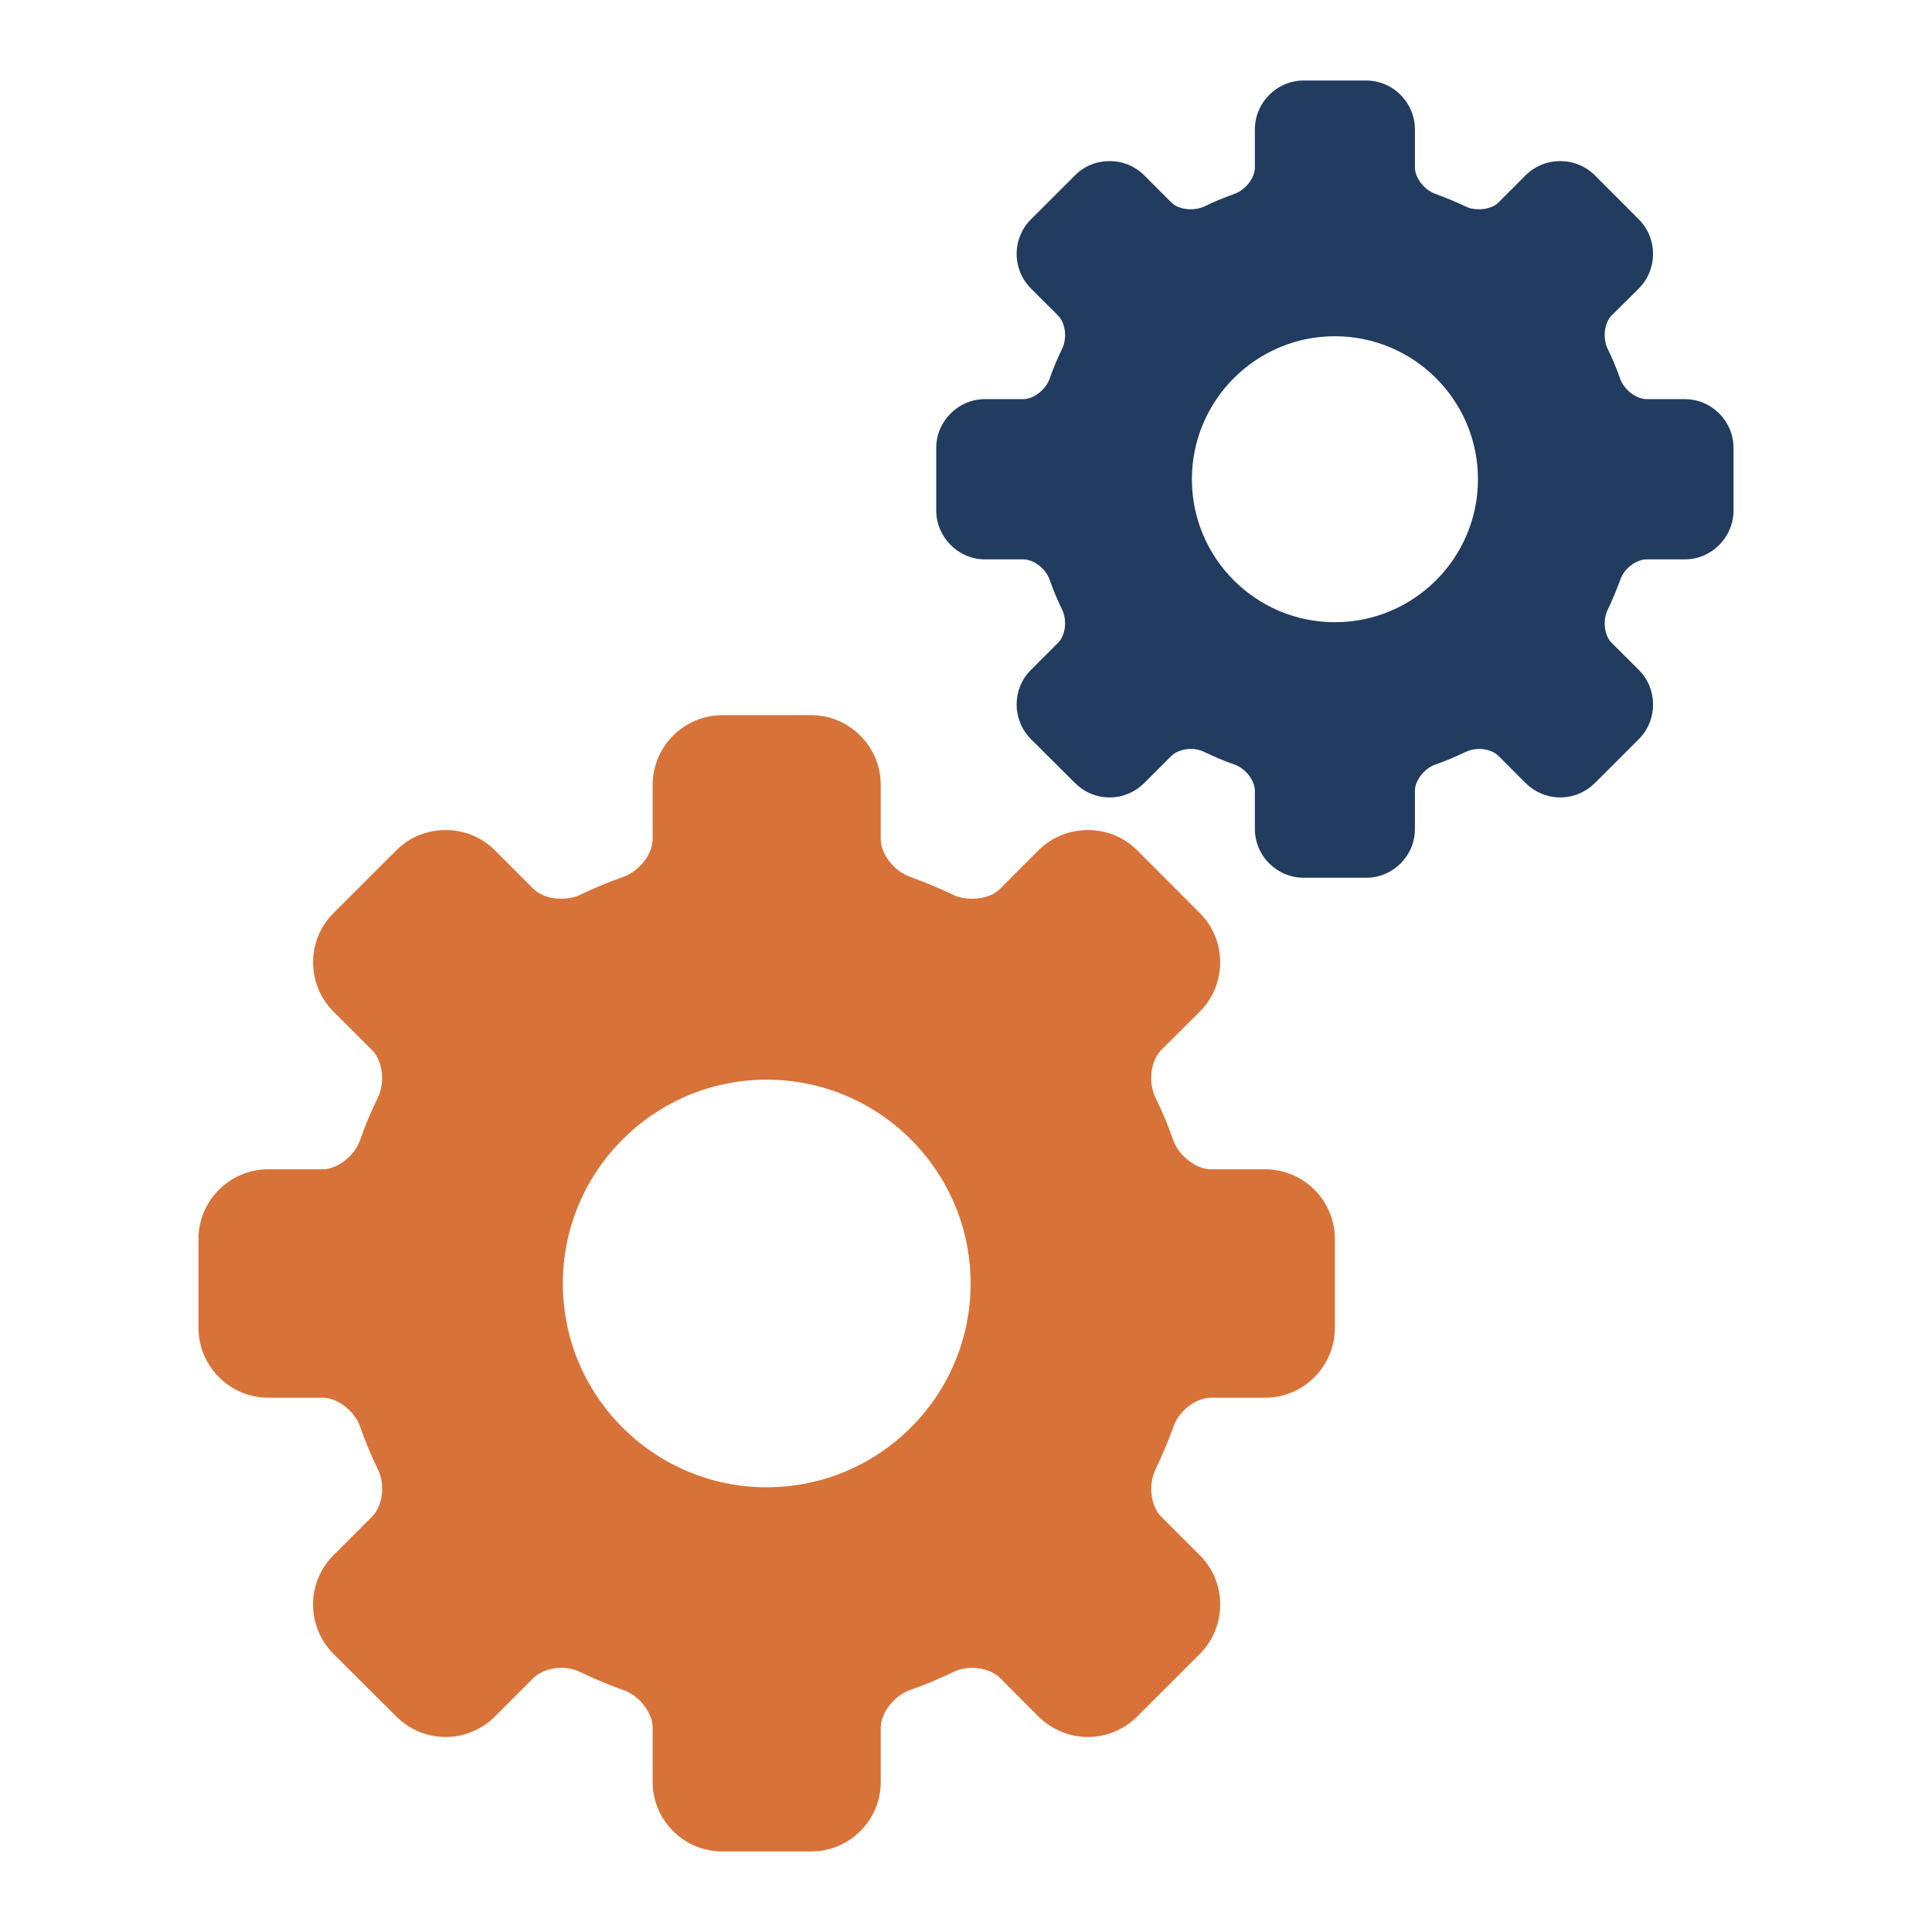
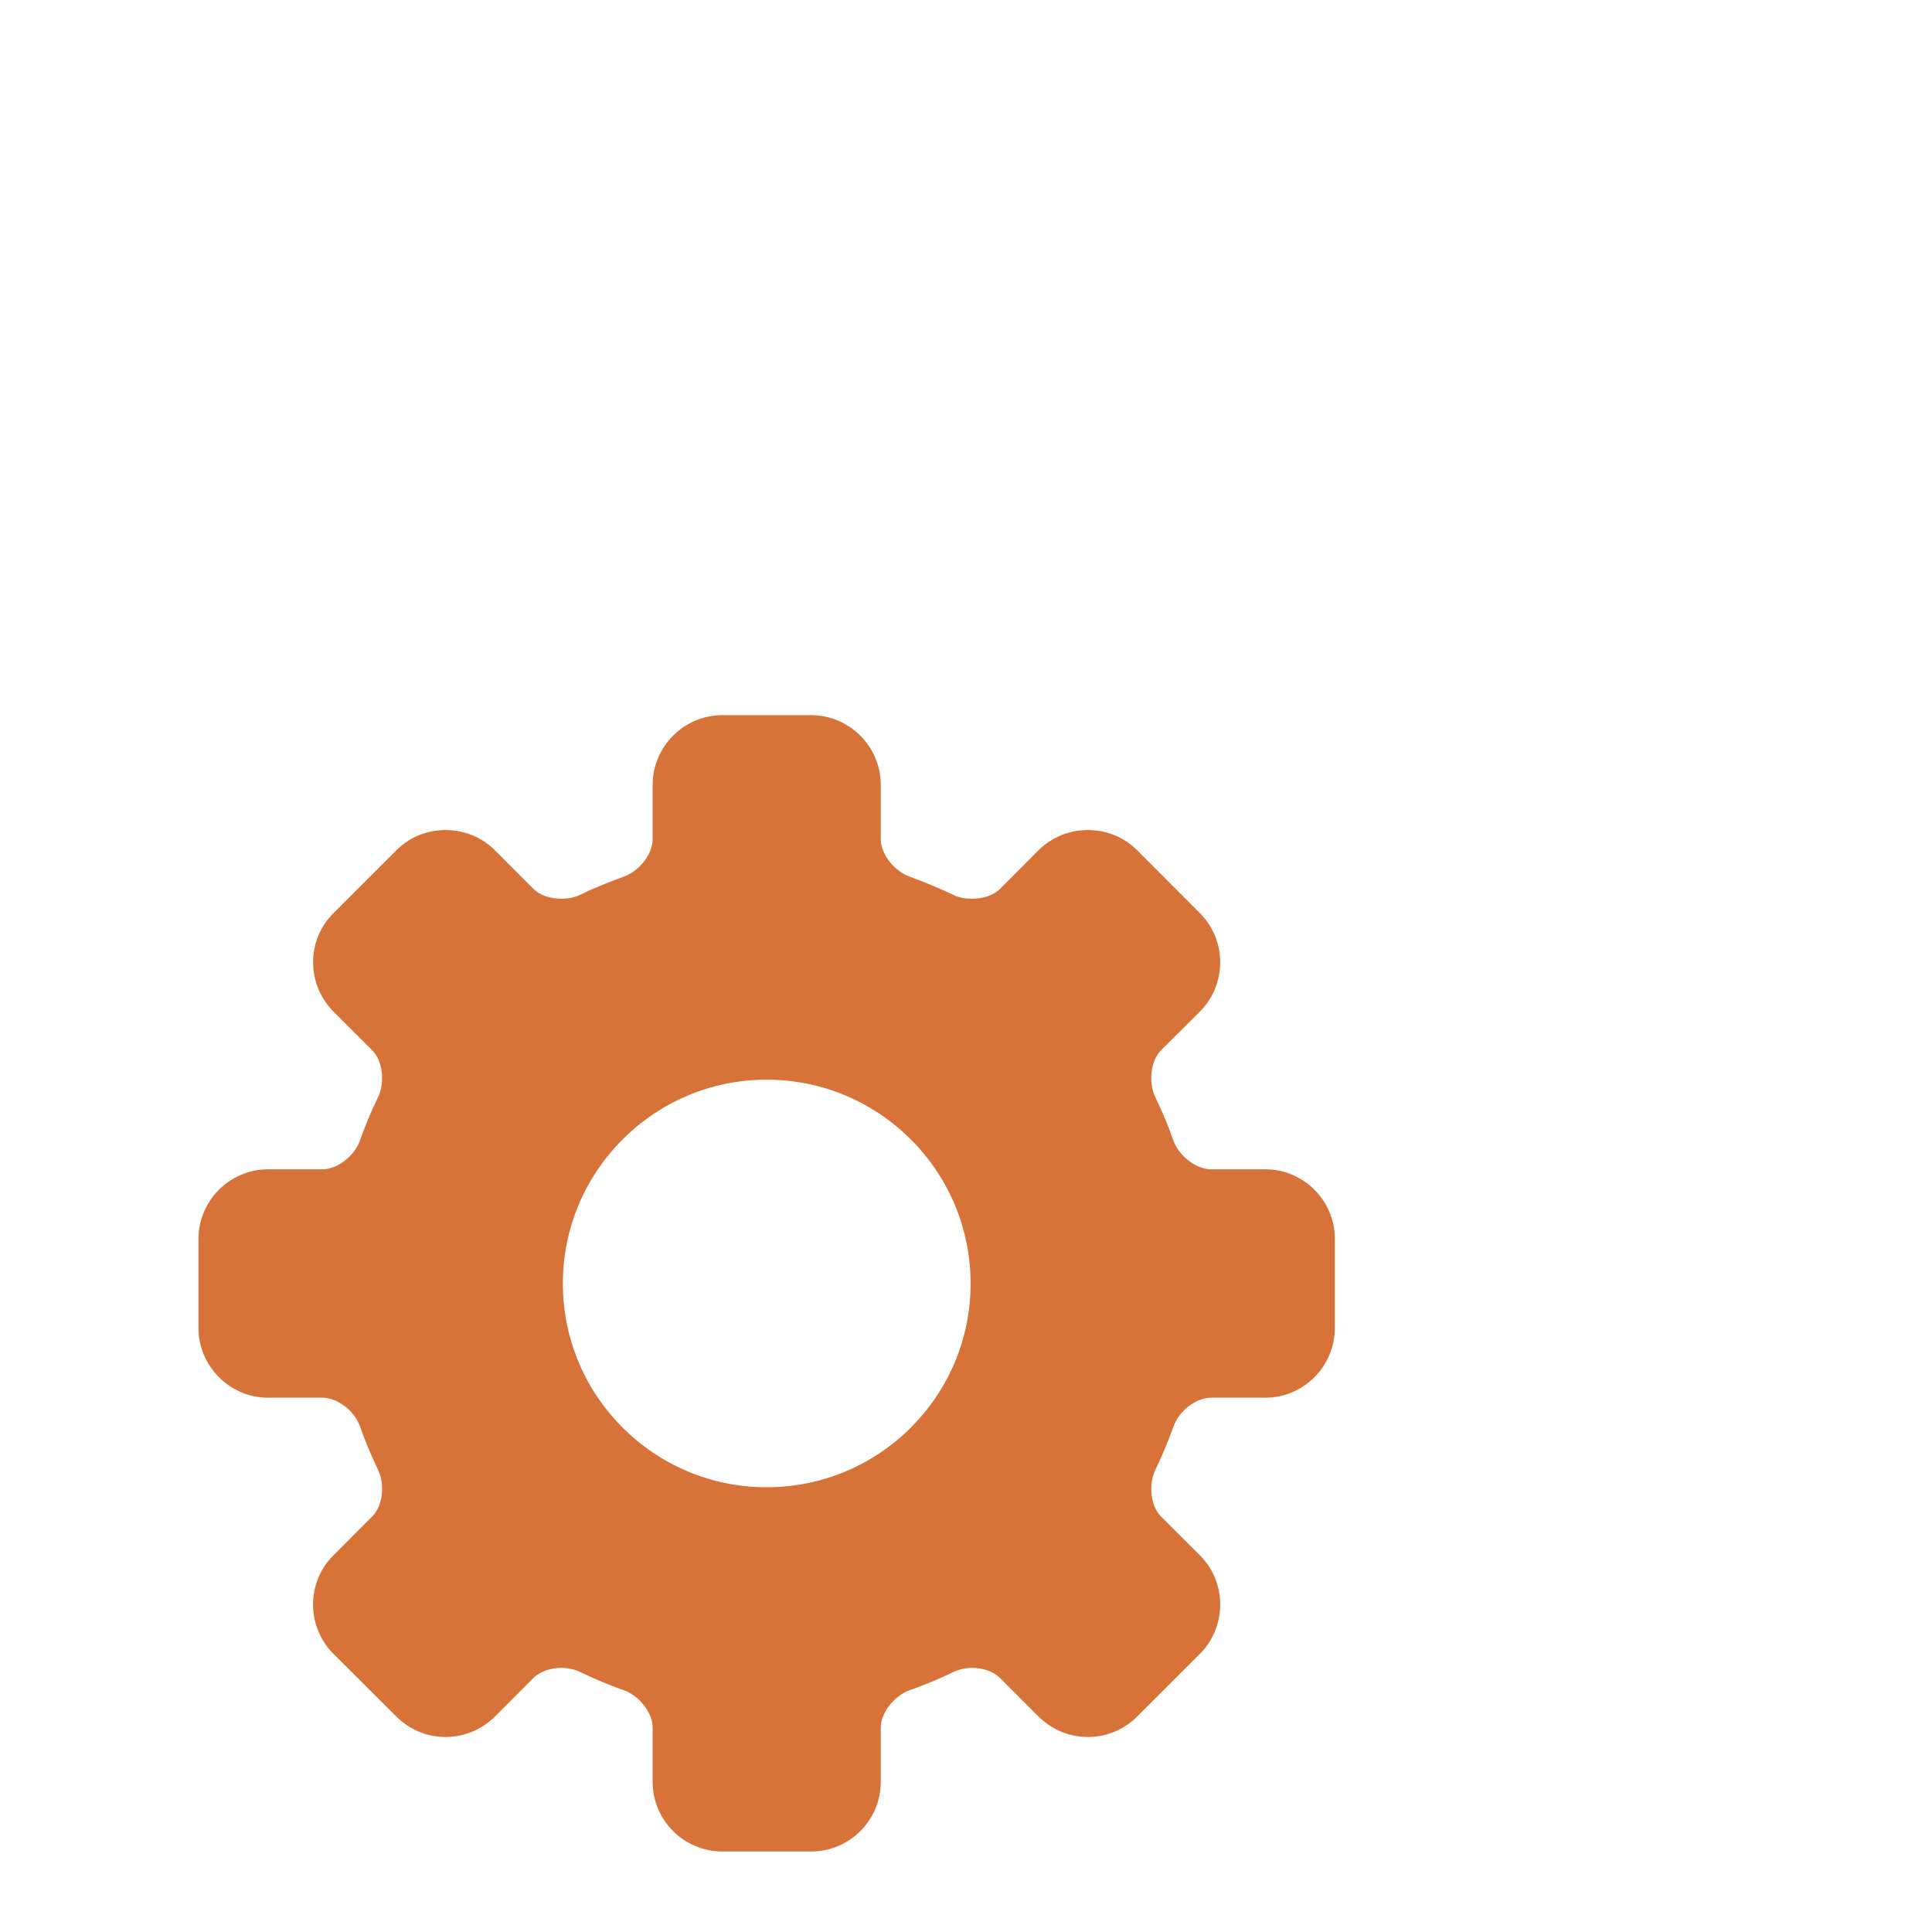
<svg xmlns="http://www.w3.org/2000/svg" version="1.1" id="Layer_1" x="0px" y="0px" viewBox="0 0 1200 1200" enable-background="new 0 0 1200 1200" xml:space="preserve">
  <g id="XMLID_401_">
    <g id="XMLID_411_">
      <g id="XMLID_412_">
        <g id="XMLID_413_">
          <path id="XMLID_414_" fill="#D77339" d="M785.929,726.284h-33.749c-9.139,0-19.886-8.216-23.434-17.988      c-3.134-9.15-6.916-18.093-11.164-26.771c-4.472-9.409-2.848-22.771,3.613-29.27l24.134-23.993      c16.74-16.868,16.74-44.239,0-61.059l-39.067-39.145c-8.177-8.107-19.056-12.502-30.516-12.502      c-11.609,0-22.393,4.395-30.659,12.502l-23.991,24.07c-3.861,3.898-10.268,6.082-17.182,6.082c-4.292,0-8.45-0.625-11.867-2.47      c-8.761-4.078-17.807-7.848-26.931-11.203c-9.798-3.458-18.065-14.141-18.065-23.29v-33.739      c0-23.836-19.431-43.303-43.254-43.303h-55.13c-23.836,0-43.29,19.467-43.29,43.303v33.739c0,9.149-8.216,19.832-18.055,23.29      c-9.121,3.355-18.171,6.916-26.839,11.203c-3.455,1.638-7.603,2.47-11.889,2.47c-6.943,0-13.39-2.184-17.222-6.082      l-24.031-24.07c-8.2-8.107-19.079-12.502-30.529-12.502c-11.685,0-22.433,4.395-30.556,12.502l-39.184,39.145      c-8.084,8.058-12.597,18.952-12.597,30.413c0,11.645,4.513,22.51,12.597,30.646l24.029,23.993      c6.576,6.499,8.215,19.861,3.692,29.27c-4.226,8.678-8.02,17.622-11.177,26.771c-3.458,9.772-14.192,17.988-23.29,17.988      h-33.842c-23.787,0-43.218,19.492-43.218,43.251v55.21c0,23.759,19.431,43.395,43.218,43.395h33.842      c9.098,0,19.833,8.008,23.29,17.884c3.157,8.995,6.952,18.093,11.177,26.826c4.522,9.41,2.884,22.704-3.692,29.152      l-24.029,24.07c-16.845,16.688-16.845,44.188,0,61.136l39.184,39.042c8.123,8.056,18.87,12.633,30.556,12.633      c11.45,0,22.329-4.577,30.529-12.633l24.031-24.07c3.911-3.795,10.305-6.239,17.222-6.239c4.315,0,8.434,0.885,11.889,2.653      c8.749,4.158,17.717,8.056,26.839,11.175c9.839,3.486,18.055,14.142,18.055,23.29v33.794c0,23.756,19.454,43.148,43.29,43.148      h55.13c23.849,0,43.254-19.392,43.254-43.148v-33.794c0-9.147,8.267-19.804,18.065-23.29c9.124-3.119,18.17-7.017,26.892-11.175      c3.365-1.665,7.614-2.653,11.851-2.653c6.968,0,13.375,2.444,17.236,6.239l23.991,24.07c8.266,8.056,19.05,12.633,30.659,12.633      c11.539,0,22.338-4.577,30.516-12.633l39.067-39.042c16.74-16.794,16.74-44.448,0-61.136l-24.134-24.07      c-6.461-6.448-8.085-19.742-3.523-29.152c4.186-8.684,7.94-17.831,11.23-26.826c3.391-9.877,14.139-17.884,23.278-17.884h33.749      c23.849,0,43.19-19.637,43.19-43.395v-55.21C829.119,745.776,809.765,726.284,785.929,726.284z M602.858,797.194      c0,69.961-56.821,126.571-126.68,126.571c-69.765,0-126.571-56.609-126.571-126.571c0-69.846,56.806-126.59,126.571-126.59      C546.037,670.604,602.858,727.348,602.858,797.194z" />
        </g>
      </g>
    </g>
    <g id="XMLID_403_">
      <g id="XMLID_404_">
        <g id="XMLID_405_">
-           <path id="XMLID_406_" fill="#223C5F" d="M1046.431,247.908h-23.679c-6.412,0-13.952-5.764-16.441-12.62      c-2.199-6.42-4.852-12.695-7.833-18.783c-3.138-6.602-1.999-15.977,2.534-20.536l16.933-16.834      c11.745-11.835,11.745-31.039,0-42.839l-27.41-27.464c-5.737-5.688-13.369-8.772-21.41-8.772      c-8.145,0-15.711,3.084-21.511,8.772l-16.831,16.888c-2.71,2.735-7.205,4.267-12.055,4.267c-3.011,0-5.928-0.438-8.326-1.733      c-6.146-2.861-12.494-5.506-18.895-7.86c-6.874-2.425-12.674-9.921-12.674-16.34V80.382C878.832,63.659,865.2,50,848.485,50      h-38.68c-16.723,0-30.373,13.659-30.373,30.382v23.671c0,6.419-5.764,13.915-12.668,16.34      c-6.399,2.355-12.748,4.853-18.829,7.86c-2.425,1.15-5.335,1.733-8.342,1.733c-4.87,0-9.395-1.532-12.082-4.267l-16.86-16.888      c-5.754-5.688-13.385-8.772-21.419-8.772c-8.199,0-15.739,3.084-21.438,8.772l-27.491,27.464      c-5.672,5.653-8.838,13.297-8.838,21.337c0,8.171,3.166,15.794,8.838,21.502l16.859,16.834      c4.615,4.559,5.765,13.934,2.591,20.536c-2.964,6.088-5.626,12.364-7.841,18.783c-2.427,6.856-9.958,12.62-16.341,12.62h-23.744      c-16.688,0-30.322,13.676-30.322,30.346v38.735c0,16.669,13.634,30.447,30.322,30.447h23.744      c6.384,0,13.915,5.618,16.341,12.548c2.215,6.311,4.877,12.694,7.841,18.821c3.174,6.602,2.024,15.929-2.591,20.453      l-16.859,16.887c-11.818,11.709-11.818,31.003,0,42.894l27.491,27.392c5.7,5.652,13.239,8.864,21.438,8.864      c8.033,0,15.665-3.212,21.419-8.864l16.86-16.888c2.744-2.662,7.23-4.377,12.082-4.377c3.027,0,5.918,0.621,8.342,1.861      c6.137,2.917,12.43,5.652,18.829,7.84c6.904,2.447,12.668,9.923,12.668,16.341v23.709c0,16.668,13.65,30.273,30.373,30.273      h38.68c16.733,0,30.347-13.606,30.347-30.273v-23.709c0-6.418,5.8-13.895,12.674-16.341c6.401-2.187,12.749-4.922,18.868-7.84      c2.361-1.168,5.342-1.861,8.315-1.861c4.888,0,9.383,1.715,12.093,4.377l16.831,16.888c5.8,5.652,13.366,8.864,21.511,8.864      c8.097,0,15.673-3.212,21.41-8.864l27.41-27.392c11.745-11.783,11.745-31.185,0-42.894l-16.933-16.887      c-4.533-4.524-5.672-13.851-2.471-20.453c2.937-6.092,5.571-12.51,7.88-18.821c2.379-6.93,9.919-12.548,16.331-12.548h23.679      c16.732,0,30.303-13.777,30.303-30.447v-38.735C1076.733,261.584,1063.155,247.908,1046.431,247.908z M917.988,297.659      c0,49.085-39.866,88.803-88.88,88.803c-48.948,0-88.803-39.718-88.803-88.803c0-49.004,39.855-88.816,88.803-88.816      C878.121,208.843,917.988,248.655,917.988,297.659z" />
-         </g>
+           </g>
      </g>
    </g>
  </g>
</svg>